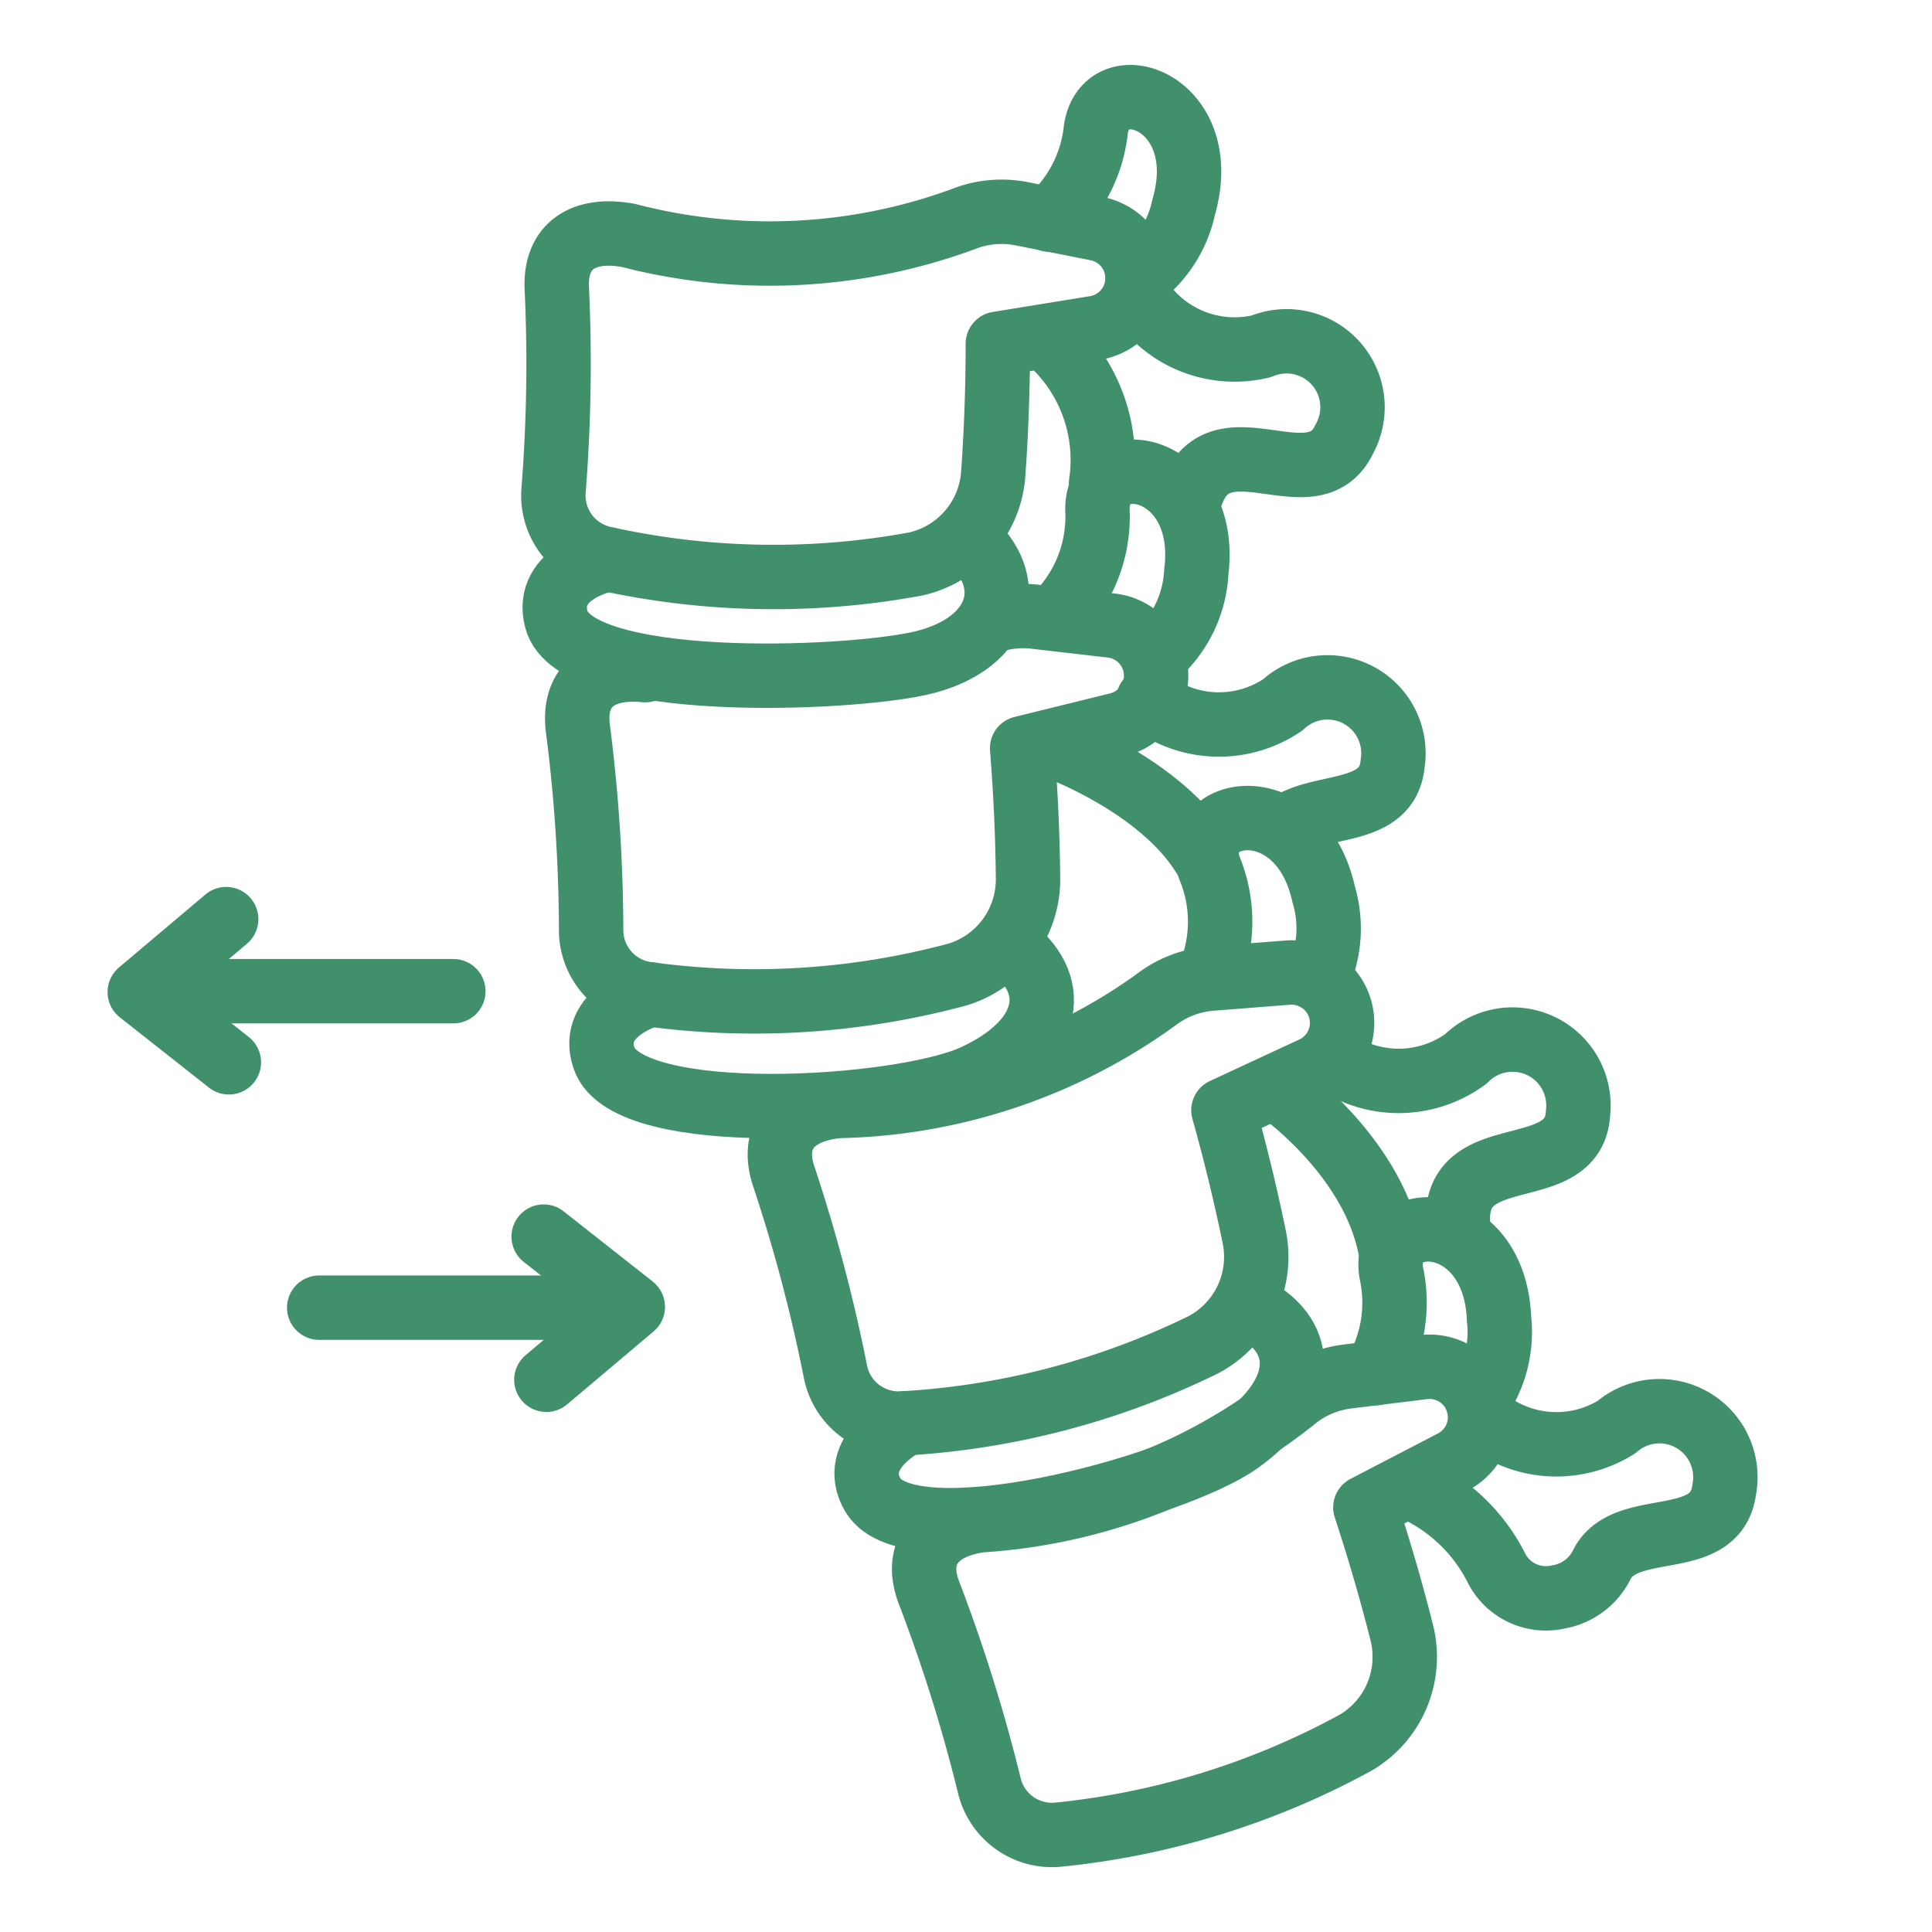
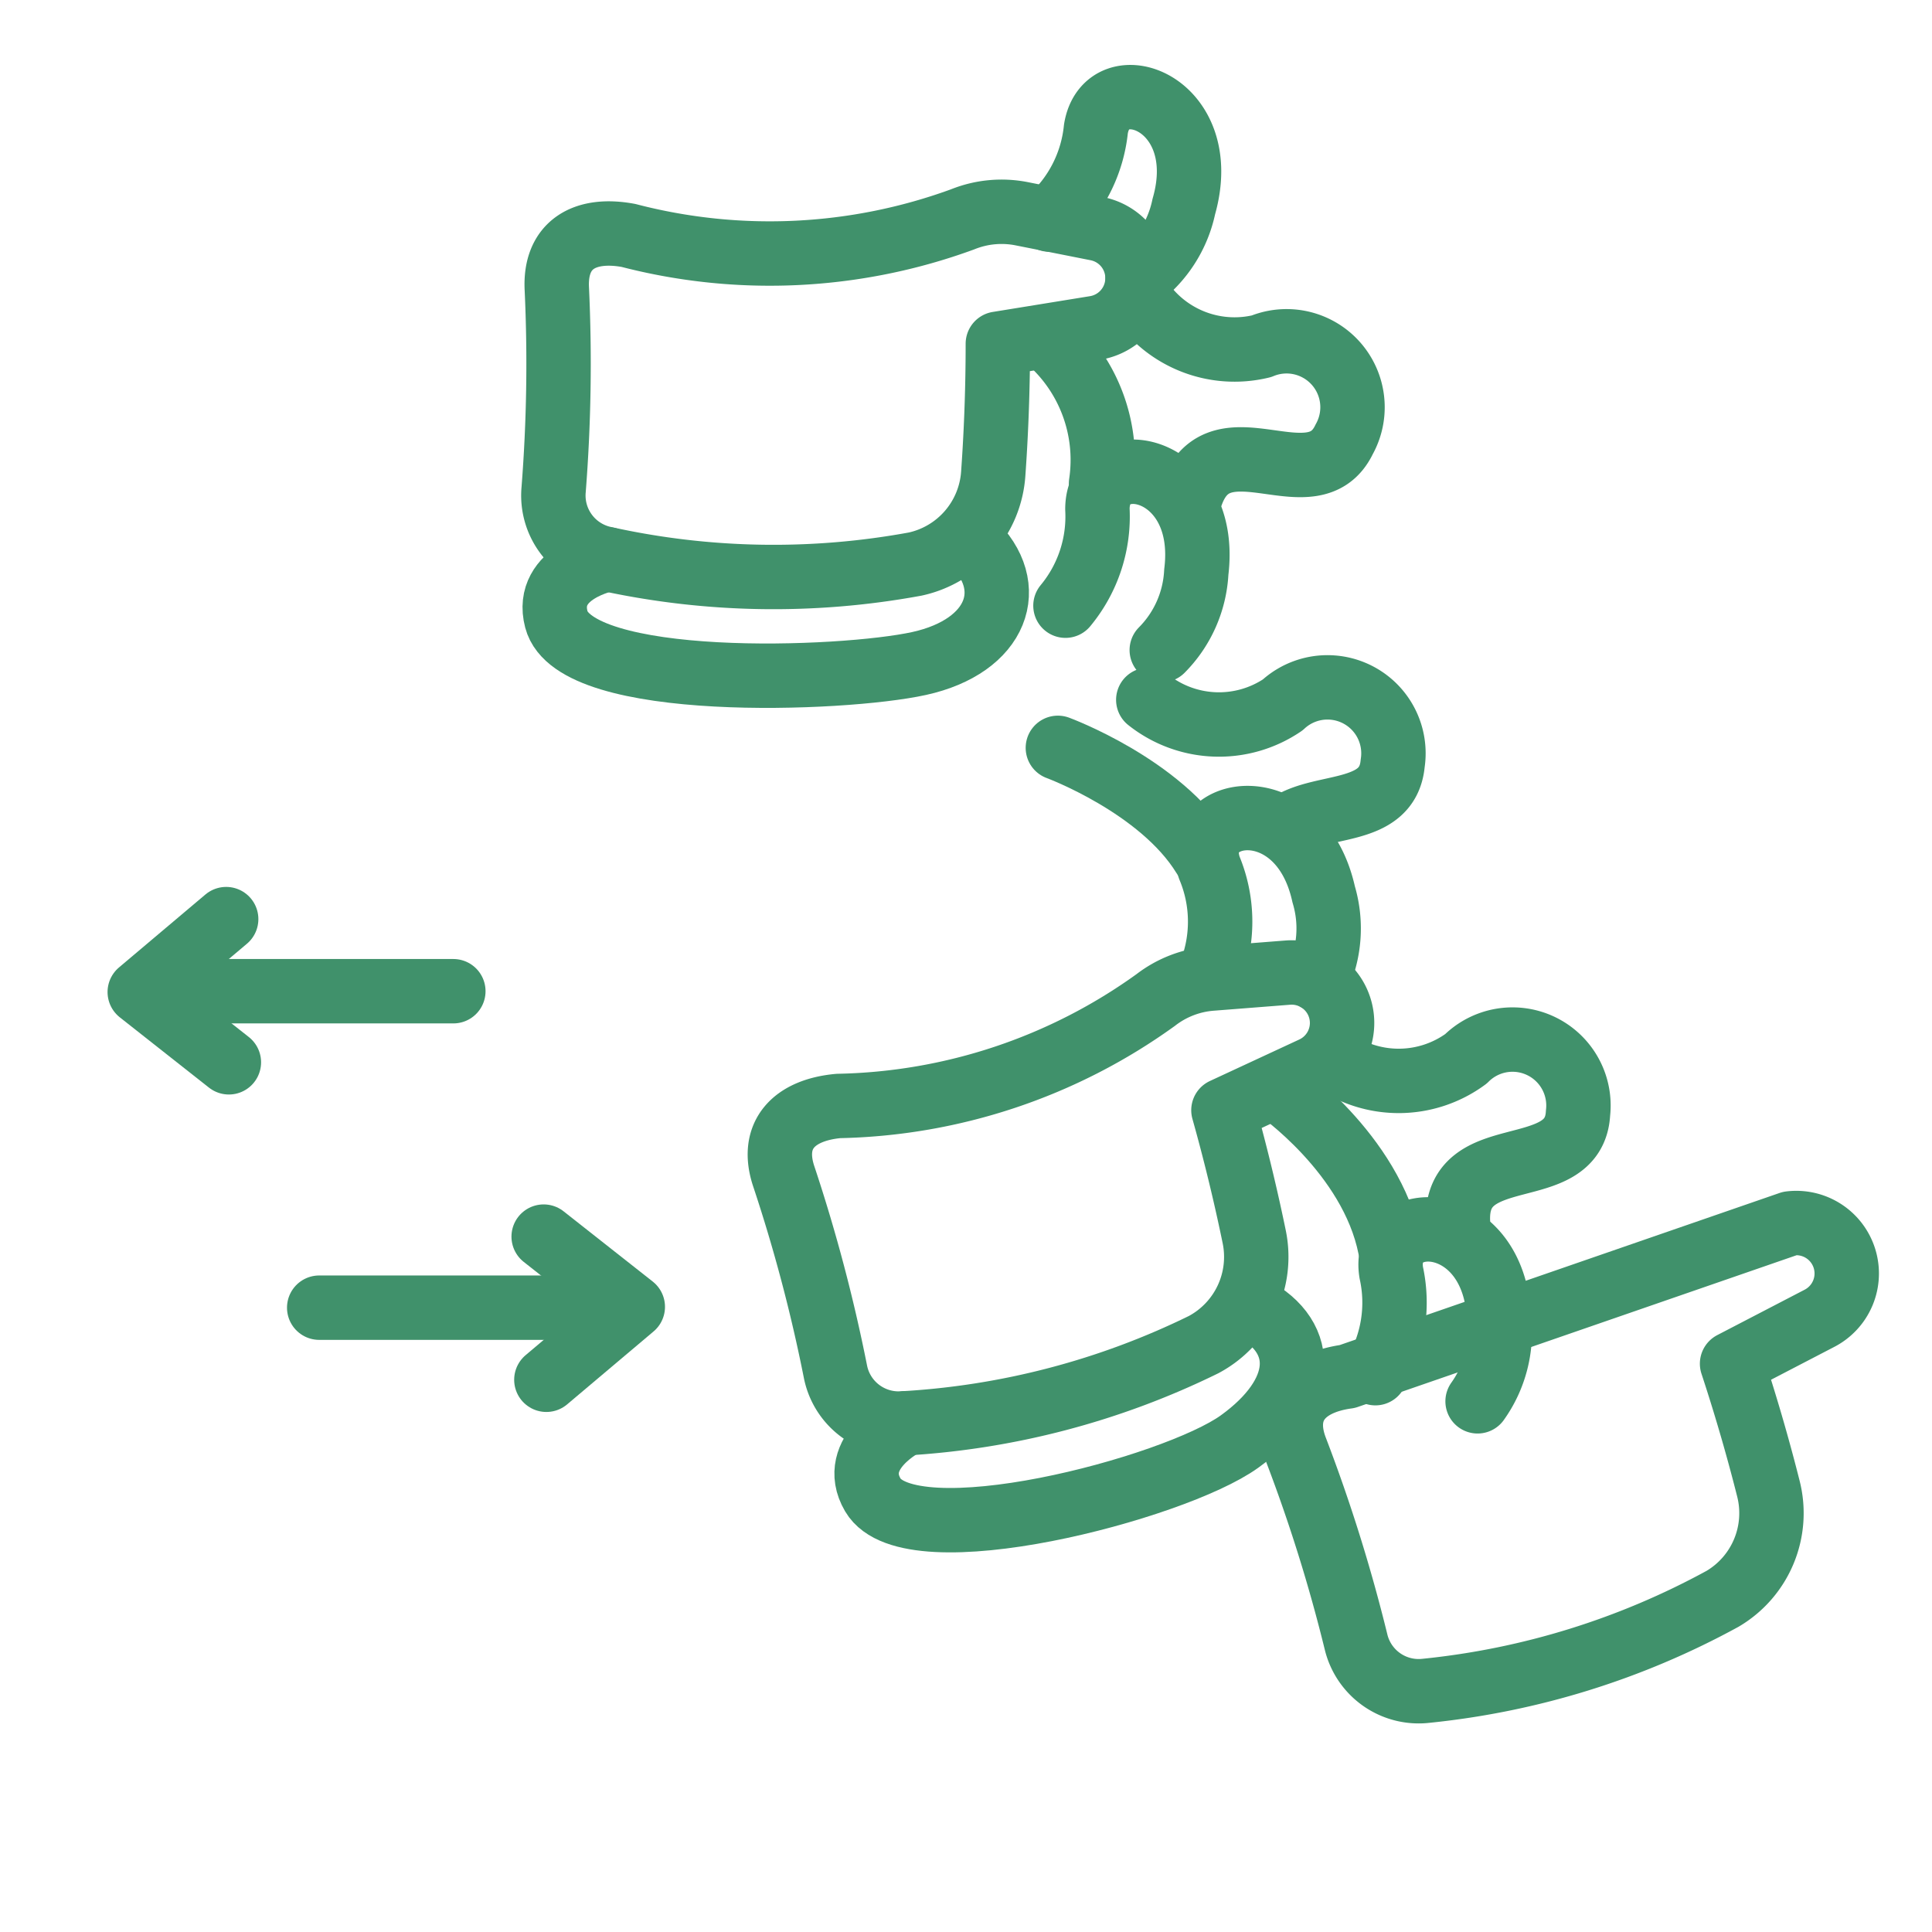
<svg xmlns="http://www.w3.org/2000/svg" width="60" height="60" viewBox="0 0 60 60">
  <defs>
    <clipPath id="clip-Traction_for_disc_injury">
      <rect width="60" height="60" />
    </clipPath>
  </defs>
  <g id="Traction_for_disc_injury" data-name="Traction for disc injury" clip-path="url(#clip-Traction_for_disc_injury)">
    <g id="Group_5229" data-name="Group 5229" transform="translate(5.906 2.586)">
      <g id="Group_5230" data-name="Group 5230" transform="translate(-1.566 0.431)">
        <path id="Path_54611" data-name="Path 54611" d="M299.547,102.2a3.231,3.231,0,0,0-1.834.174,17.42,17.42,0,0,1-10.376.5c-1.361-.252-2.3.285-2.226,1.668a50.115,50.115,0,0,1-.1,6.232,2,2,0,0,0,1.592,2.136,24.289,24.289,0,0,0,9.64.169,3.088,3.088,0,0,0,2.421-2.808c.076-1.058.143-2.445.143-4.034l3.021-.49a1.567,1.567,0,0,0,.054-3.084Z" transform="translate(-272.158 -98.579)" fill="none" stroke="#40916b" stroke-linecap="round" stroke-linejoin="round" stroke-width="2" />
        <path id="Path_54612" data-name="Path 54612" d="M287.624,362.873s-1.984.382-1.594,1.867c.578,2.2,8.879,1.894,11.268,1.368,2.439-.537,3.111-2.384,1.626-3.791" transform="translate(-273.092 -348.52)" fill="none" stroke="#40916b" stroke-linecap="round" stroke-linejoin="round" stroke-width="2" />
        <path id="Path_54613" data-name="Path 54613" d="M477.125,702.848a3.231,3.231,0,0,0-1.719.664,17.421,17.421,0,0,1-9.853,3.291c-1.379.126-2.139.9-1.691,2.208a50.147,50.147,0,0,1,1.594,6.025,2,2,0,0,0,2.11,1.625,24.289,24.289,0,0,0,9.326-2.446,3.088,3.088,0,0,0,1.571-3.358c-.214-1.039-.524-2.393-.954-3.922l2.776-1.289a1.567,1.567,0,0,0-.783-2.984Z" transform="translate(-443.854 -675.473)" fill="none" stroke="#40916b" stroke-linecap="round" stroke-linejoin="round" stroke-width="2" />
        <path id="Path_54614" data-name="Path 54614" d="M533.438,970.789s-1.807.9-1.029,2.229c1.151,1.958,9.361-.2,11.386-1.658s2.182-3.211.372-4.163" transform="translate(-509.642 -929.607)" fill="none" stroke="#40916b" stroke-linecap="round" stroke-linejoin="round" stroke-width="2" />
-         <path id="Path_54615" data-name="Path 54615" d="M305.853,422.947c-1.377-.141-2.271.47-2.084,1.842a50.126,50.126,0,0,1,.407,6.219,2,2,0,0,0,1.759,2,24.29,24.29,0,0,0,9.622-.609,3.088,3.088,0,0,0,2.187-2.994c-.01-1.061-.055-2.449-.183-4.033l2.971-.732a1.567,1.567,0,0,0-.2-3.078l-2.369-.274a3.224,3.224,0,0,0-1.316.121" transform="translate(-290.158 -405.152)" fill="none" stroke="#40916b" stroke-linecap="round" stroke-linejoin="round" stroke-width="2" />
-         <path id="Path_54616" data-name="Path 54616" d="M324.4,684.239s-1.947.541-1.438,1.99c.754,2.143,9.225,1.605,11.492.559s2.758-2.732,1.165-4.014" transform="translate(-308.538 -656.371)" fill="none" stroke="#40916b" stroke-linecap="round" stroke-linejoin="round" stroke-width="2" />
        <path id="Path_54617" data-name="Path 54617" d="M676.523,15.35a4.338,4.338,0,0,0,1.445-2.811c.321-2.008,3.66-.846,2.73,2.409a3.7,3.7,0,0,1-1.435,2.225" transform="translate(-648.274 -11.548)" fill="none" stroke="#40916b" stroke-linecap="round" stroke-linejoin="round" stroke-width="2" />
        <path id="Path_54618" data-name="Path 54618" d="M689.253,311.451a4.337,4.337,0,0,0,.992-3c.006-2.033,3.485-1.4,3.071,1.957a3.7,3.7,0,0,1-1.072,2.421" transform="translate(-660.504 -295.658)" fill="none" stroke="#40916b" stroke-linecap="round" stroke-linejoin="round" stroke-width="2" />
        <path id="Path_54619" data-name="Path 54619" d="M674.481,202.122a4.955,4.955,0,0,1,1.686,4.5" transform="translate(-646.313 -194.626)" fill="none" stroke="#40916b" stroke-linecap="round" stroke-linejoin="round" stroke-width="2" />
        <path id="Path_54620" data-name="Path 54620" d="M745.94,167.413a3.528,3.528,0,0,0,3.855,1.606,2.048,2.048,0,0,1,2.57,2.891c-.964,2.008-3.855-.723-4.738,1.686" transform="translate(-714.961 -161.282)" fill="none" stroke="#40916b" stroke-linecap="round" stroke-linejoin="round" stroke-width="2" />
        <path id="Path_54621" data-name="Path 54621" d="M899.232,756.34a3.528,3.528,0,0,0,4.176,0,2.048,2.048,0,0,1,3.482,1.684c-.12,2.224-3.837.811-3.729,3.375" transform="translate(-862.223 -726.473)" fill="none" stroke="#40916b" stroke-linecap="round" stroke-linejoin="round" stroke-width="2" />
-         <path id="Path_54622" data-name="Path 54622" d="M590.91,1014.2a3.23,3.23,0,0,0-1.688.739,17.421,17.421,0,0,1-9.7,3.725c-1.372.187-2.1.991-1.592,2.281a50.111,50.111,0,0,1,1.86,5.949,2,2,0,0,0,2.18,1.53,24.289,24.289,0,0,0,9.208-2.858,3.088,3.088,0,0,0,1.42-3.424c-.259-1.029-.63-2.367-1.127-3.876l2.716-1.411a1.567,1.567,0,0,0-.914-2.946Z" transform="translate(-553.408 -974.468)" fill="none" stroke="#40916b" stroke-linecap="round" stroke-linejoin="round" stroke-width="2" />
+         <path id="Path_54622" data-name="Path 54622" d="M590.91,1014.2c-1.372.187-2.1.991-1.592,2.281a50.111,50.111,0,0,1,1.86,5.949,2,2,0,0,0,2.18,1.53,24.289,24.289,0,0,0,9.208-2.858,3.088,3.088,0,0,0,1.42-3.424c-.259-1.029-.63-2.367-1.127-3.876l2.716-1.411a1.567,1.567,0,0,0-.914-2.946Z" transform="translate(-553.408 -974.468)" fill="none" stroke="#40916b" stroke-linecap="round" stroke-linejoin="round" stroke-width="2" />
        <path id="Path_54623" data-name="Path 54623" d="M933.948,909.979a4.337,4.337,0,0,0,.493-3.122c-.323-2.007,3.212-1.949,3.347,1.433a3.7,3.7,0,0,1-.666,2.563" transform="translate(-895.574 -870.351)" fill="none" stroke="#40916b" stroke-linecap="round" stroke-linejoin="round" stroke-width="2" />
-         <path id="Path_54624" data-name="Path 54624" d="M963.654,1049.443a3.528,3.528,0,0,0,4.164.319,2.048,2.048,0,0,1,3.346,1.941c-.251,1.932-3.039.881-3.789,2.307a1.849,1.849,0,0,1-1.237,1l-.148.031a1.724,1.724,0,0,1-1.919-.944,5.344,5.344,0,0,0-2.658-2.473" transform="translate(-921.958 -1008.458)" fill="none" stroke="#40916b" stroke-linecap="round" stroke-linejoin="round" stroke-width="2" />
        <path id="Path_54625" data-name="Path 54625" d="M800.9,585.452a4.337,4.337,0,0,0-.067-3.16c-.673-1.918,2.816-2.487,3.548.819a3.7,3.7,0,0,1-.2,2.64" transform="translate(-767.613 -558.353)" fill="none" stroke="#40916b" stroke-linecap="round" stroke-linejoin="round" stroke-width="2" />
        <path id="Path_54626" data-name="Path 54626" d="M754.634,478.007a3.528,3.528,0,0,0,4.173.159,2.048,2.048,0,0,1,3.417,1.812c-.155,1.7-2.34,1.187-3.348,2.008" transform="translate(-723.313 -459.29)" fill="none" stroke="#40916b" stroke-linecap="round" stroke-linejoin="round" stroke-width="2" />
        <path id="Path_54627" data-name="Path 54627" d="M855.977,794s2.936,2.013,3.523,4.949" transform="translate(-820.67 -763.223)" fill="none" stroke="#40916b" stroke-linecap="round" stroke-linejoin="round" stroke-width="2" />
        <path id="Path_54628" data-name="Path 54628" d="M683.253,525.32s3.187,1.174,4.529,3.355" transform="translate(-654.74 -505.112)" fill="none" stroke="#40916b" stroke-linecap="round" stroke-linejoin="round" stroke-width="2" />
        <line id="Line_59" data-name="Line 59" x2="9.003" transform="translate(0.736 27.766)" fill="none" stroke="#40916b" stroke-linecap="round" stroke-linejoin="round" stroke-width="2" />
        <path id="Path_54629" data-name="Path 54629" d="M14.236,660.553l-2.684,2.265L14.32,665" transform="translate(-11.552 -635.026)" fill="none" stroke="#40916b" stroke-linecap="round" stroke-linejoin="round" stroke-width="2" />
        <line id="Line_60" data-name="Line 60" x1="9.003" transform="translate(5.573 37.594)" fill="none" stroke="#40916b" stroke-linecap="round" stroke-linejoin="round" stroke-width="2" />
        <path id="Path_54630" data-name="Path 54630" d="M330.546,915.673l2.684-2.265-2.768-2.181" transform="translate(-317.918 -875.84)" fill="none" stroke="#40916b" stroke-linecap="round" stroke-linejoin="round" stroke-width="2" />
      </g>
    </g>
  </g>
</svg>